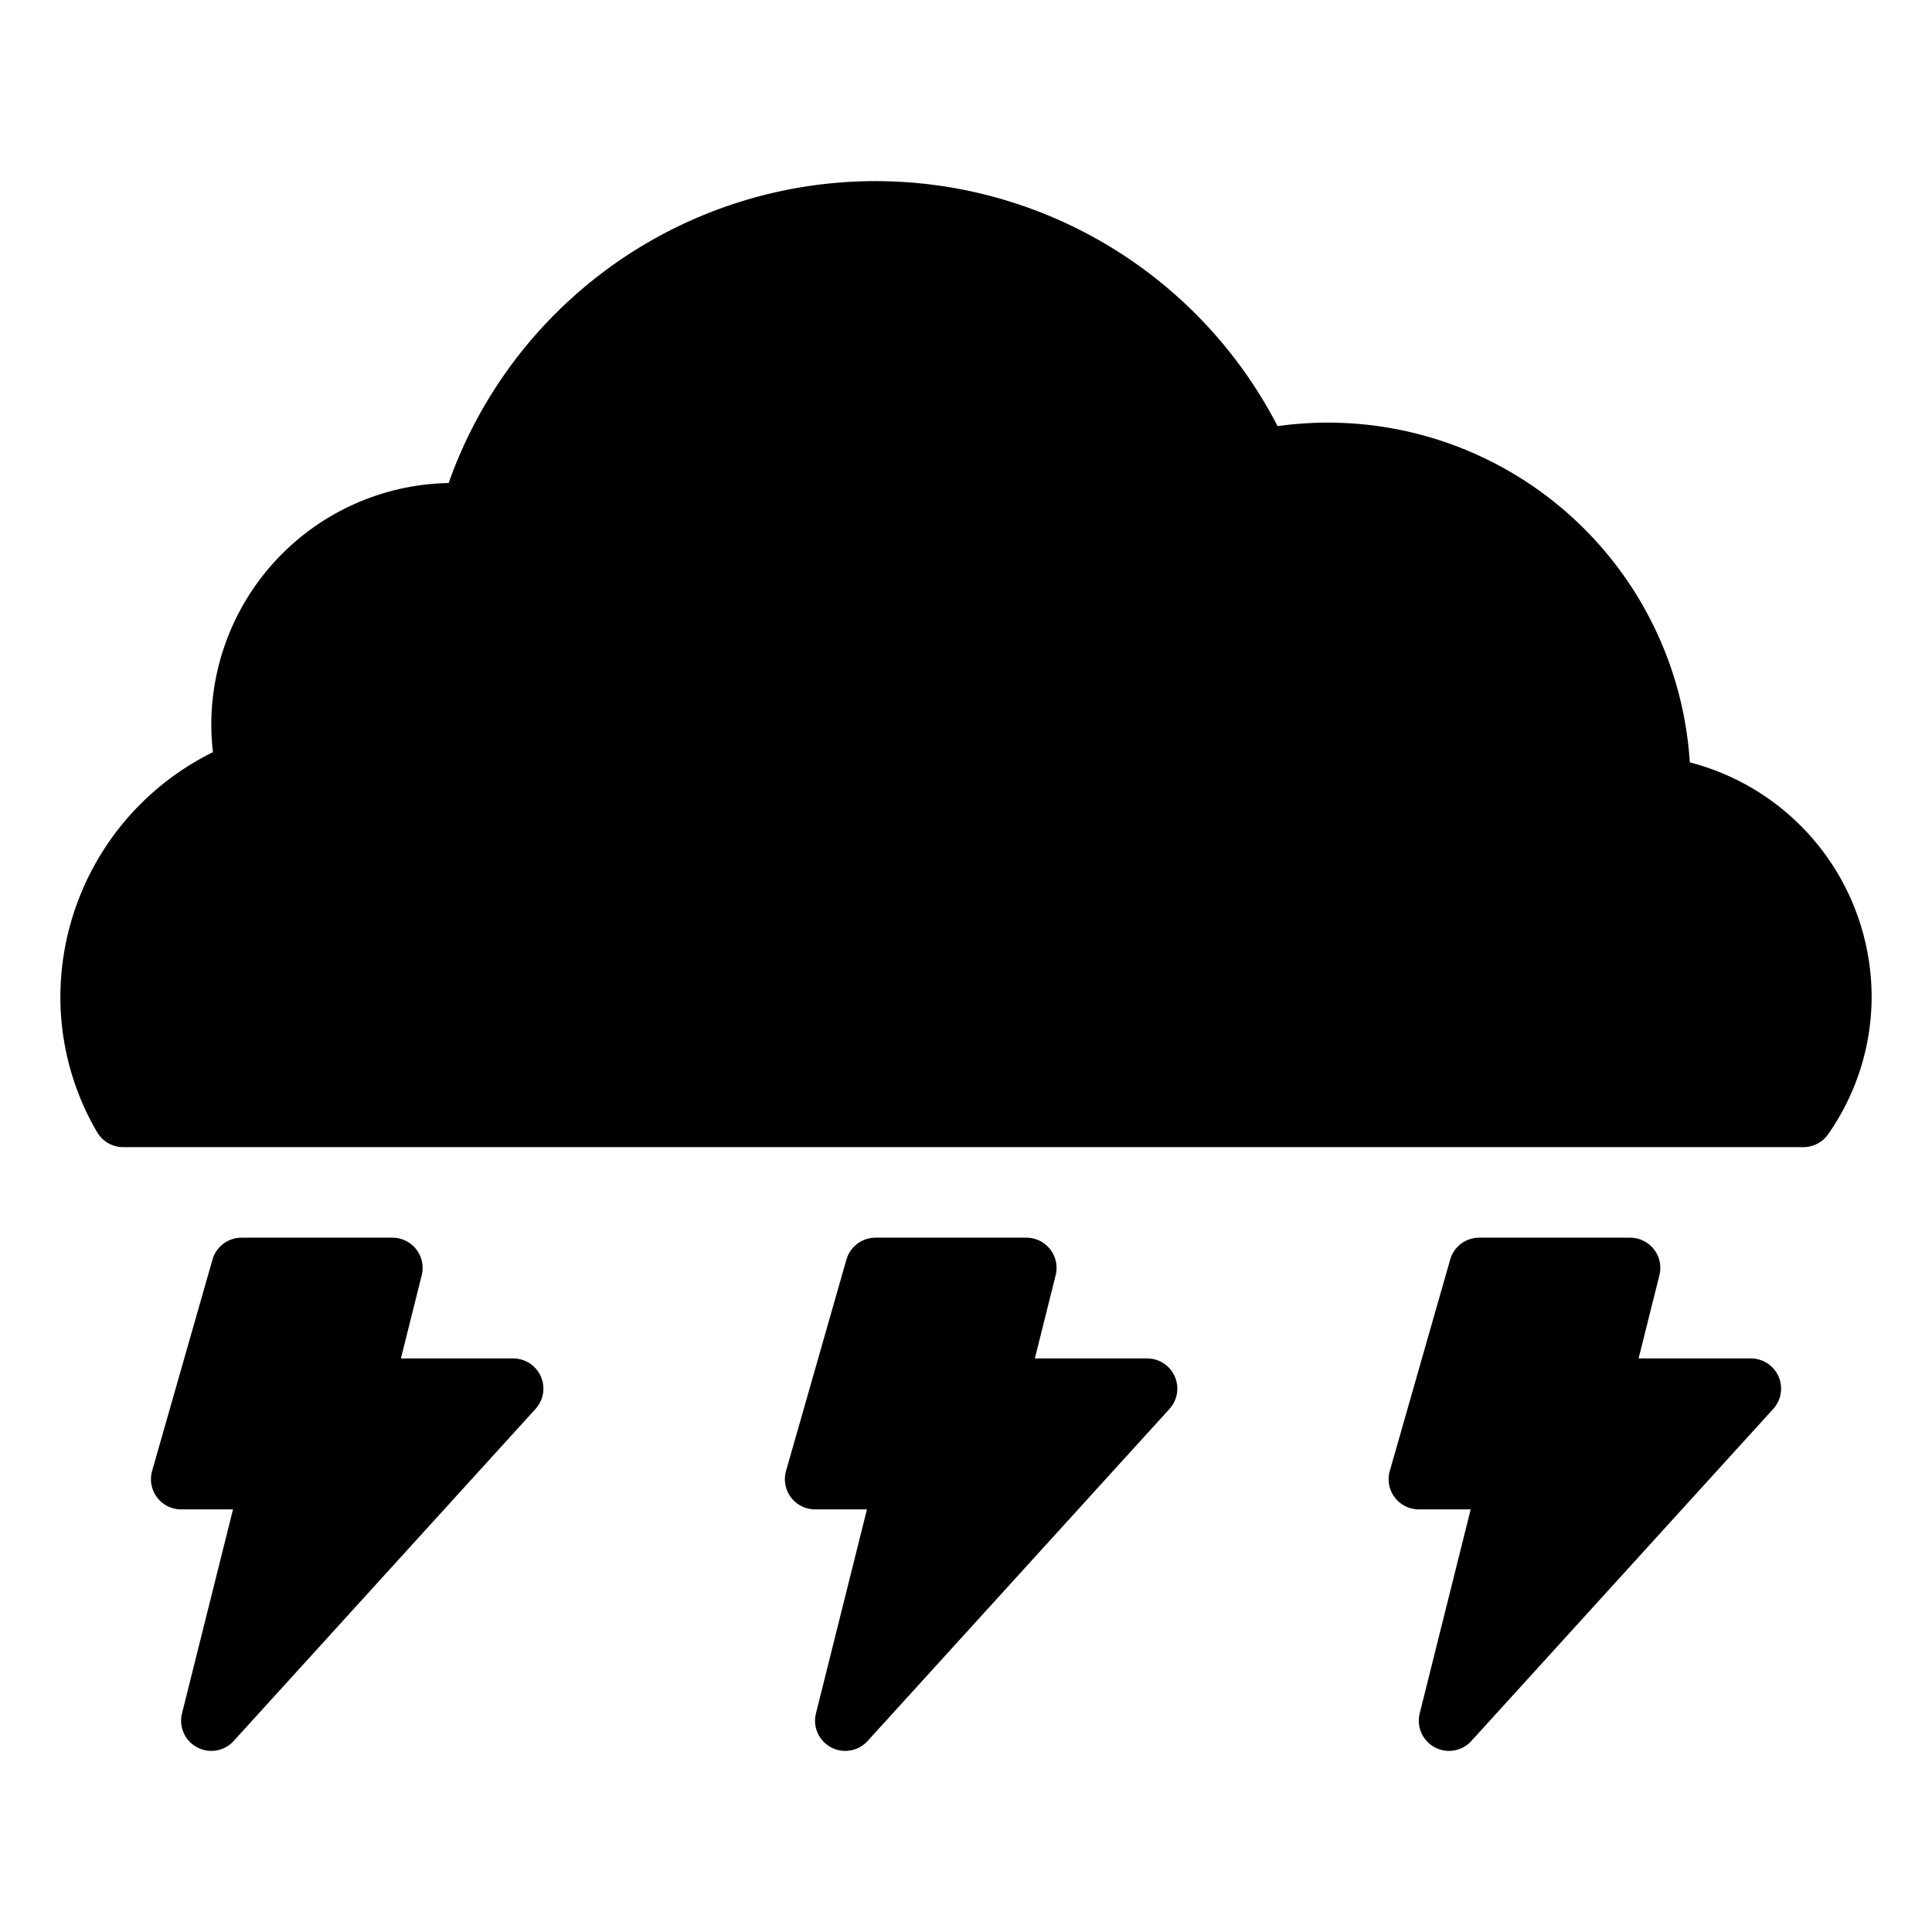
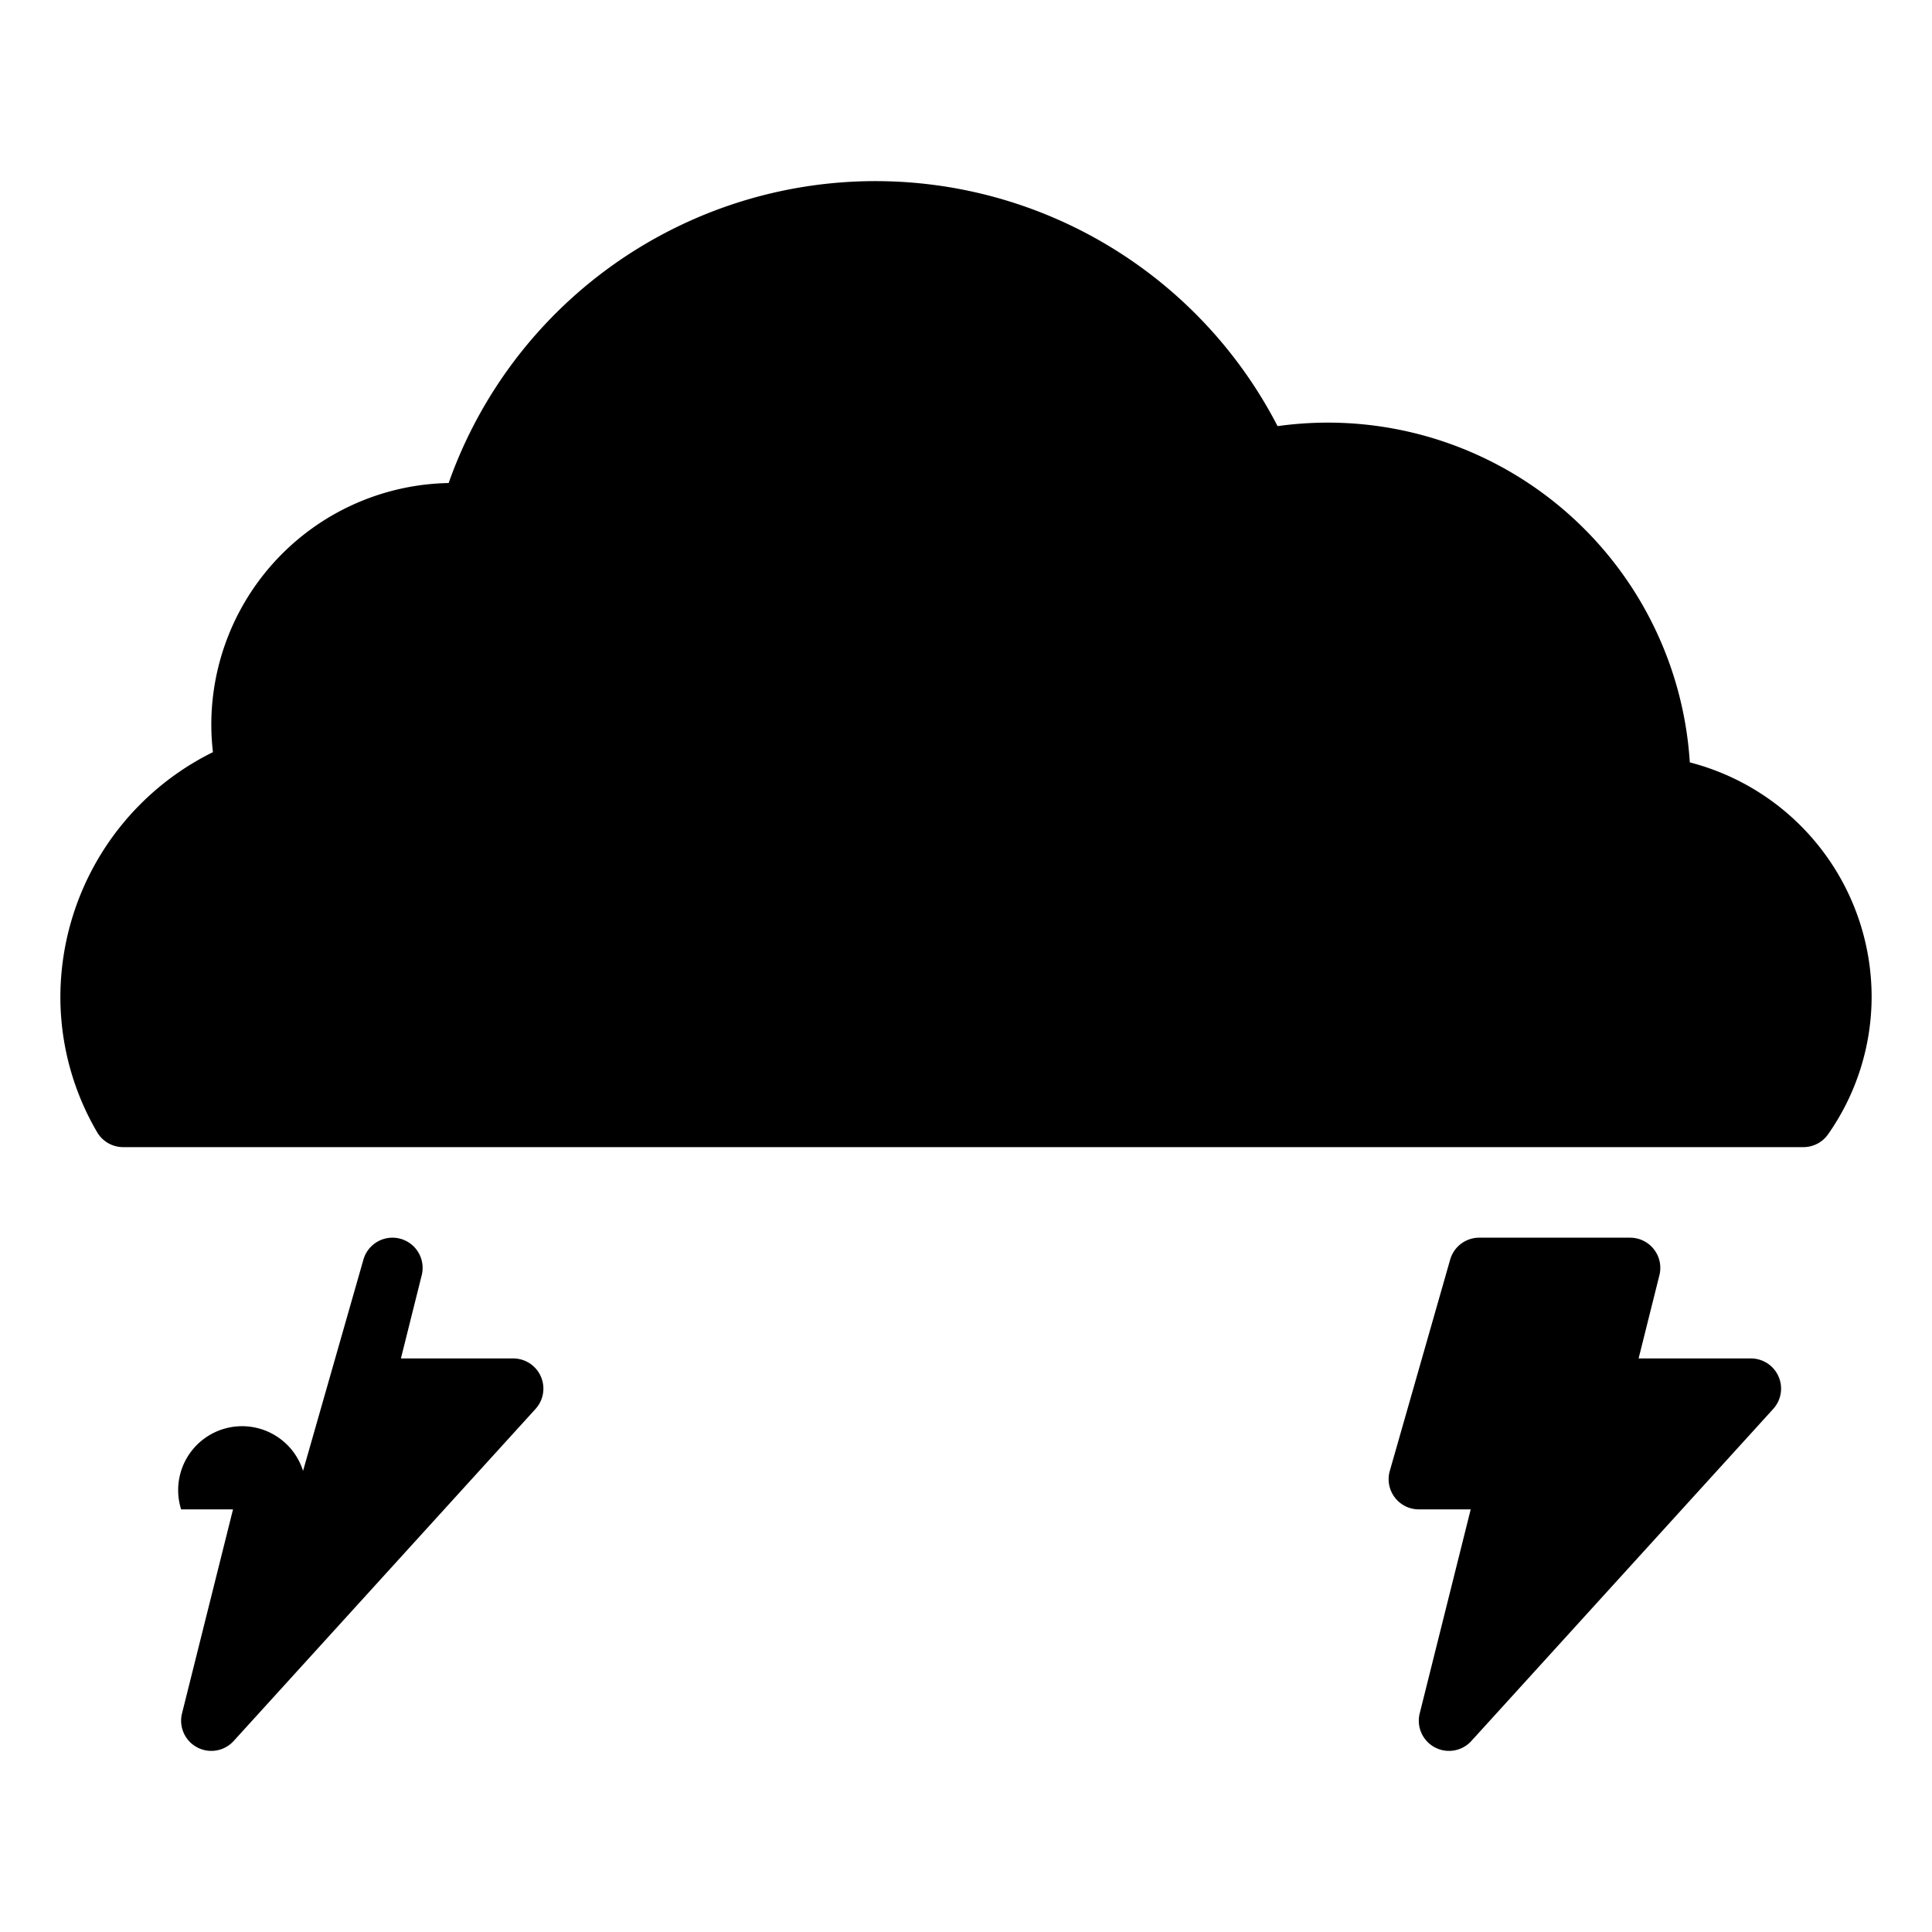
<svg xmlns="http://www.w3.org/2000/svg" fill="#000000" width="800px" height="800px" viewBox="0 0 64 64">
  <title />
  <g id="Storm">
    <path d="M55.977,25.255A12.015,12.015,0,0,0,44,14a12.186,12.186,0,0,0-1.679.116A14.992,14.992,0,0,0,14.862,16.001,8.01,8.01,0,0,0,7,24a7.91,7.91,0,0,0,.054.916A9.064,9.064,0,0,0,2,33a8.873,8.873,0,0,0,1.219,4.508A.999.999,0,0,0,4.08,38H59.74a.999.999,0,0,0,.819-.427A7.942,7.942,0,0,0,62,33,8.029,8.029,0,0,0,55.977,25.255Z" />
-     <path d="M17,45H13.281l.689-2.757A1,1,0,0,0,13,41H8a1,1,0,0,0-.961.725l-2,7A1,1,0,0,0,6,50H7.719L6.03,56.757a1,1,0,0,0,1.71.916l10-11A1,1,0,0,0,17,45Z" />
-     <path d="M38,45H34.281l.689-2.757A1,1,0,0,0,34,41H29a1,1,0,0,0-.961.725l-2,7A1,1,0,0,0,27,50h1.719L27.03,56.757a1,1,0,0,0,1.71.916l10-11A1,1,0,0,0,38,45Z" />
+     <path d="M17,45H13.281l.689-2.757A1,1,0,0,0,13,41a1,1,0,0,0-.961.725l-2,7A1,1,0,0,0,6,50H7.719L6.03,56.757a1,1,0,0,0,1.71.916l10-11A1,1,0,0,0,17,45Z" />
    <path d="M58.915,45.595A1,1,0,0,0,58,45H54.281l.689-2.757A1,1,0,0,0,54,41H49a1,1,0,0,0-.961.725l-2,7A1,1,0,0,0,47,50h1.719L47.03,56.757a1,1,0,0,0,1.71.916l10-11A1,1,0,0,0,58.915,45.595Z" />
  </g>
</svg>